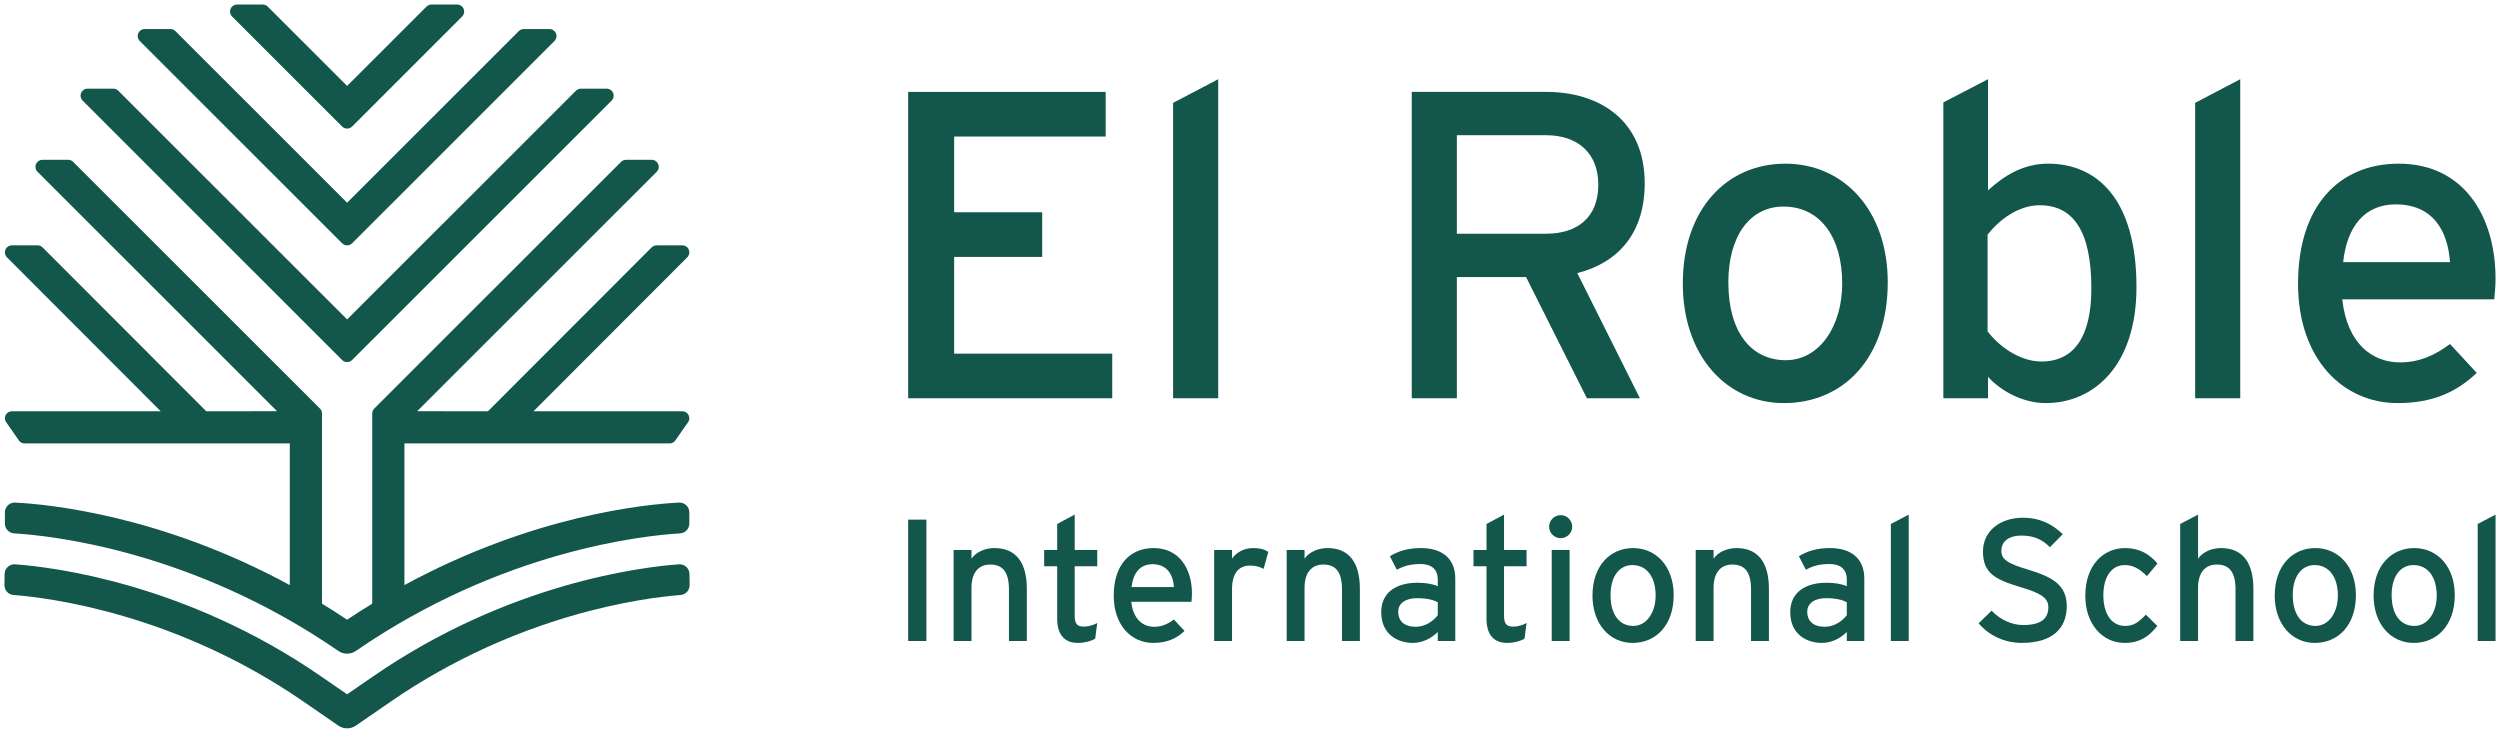
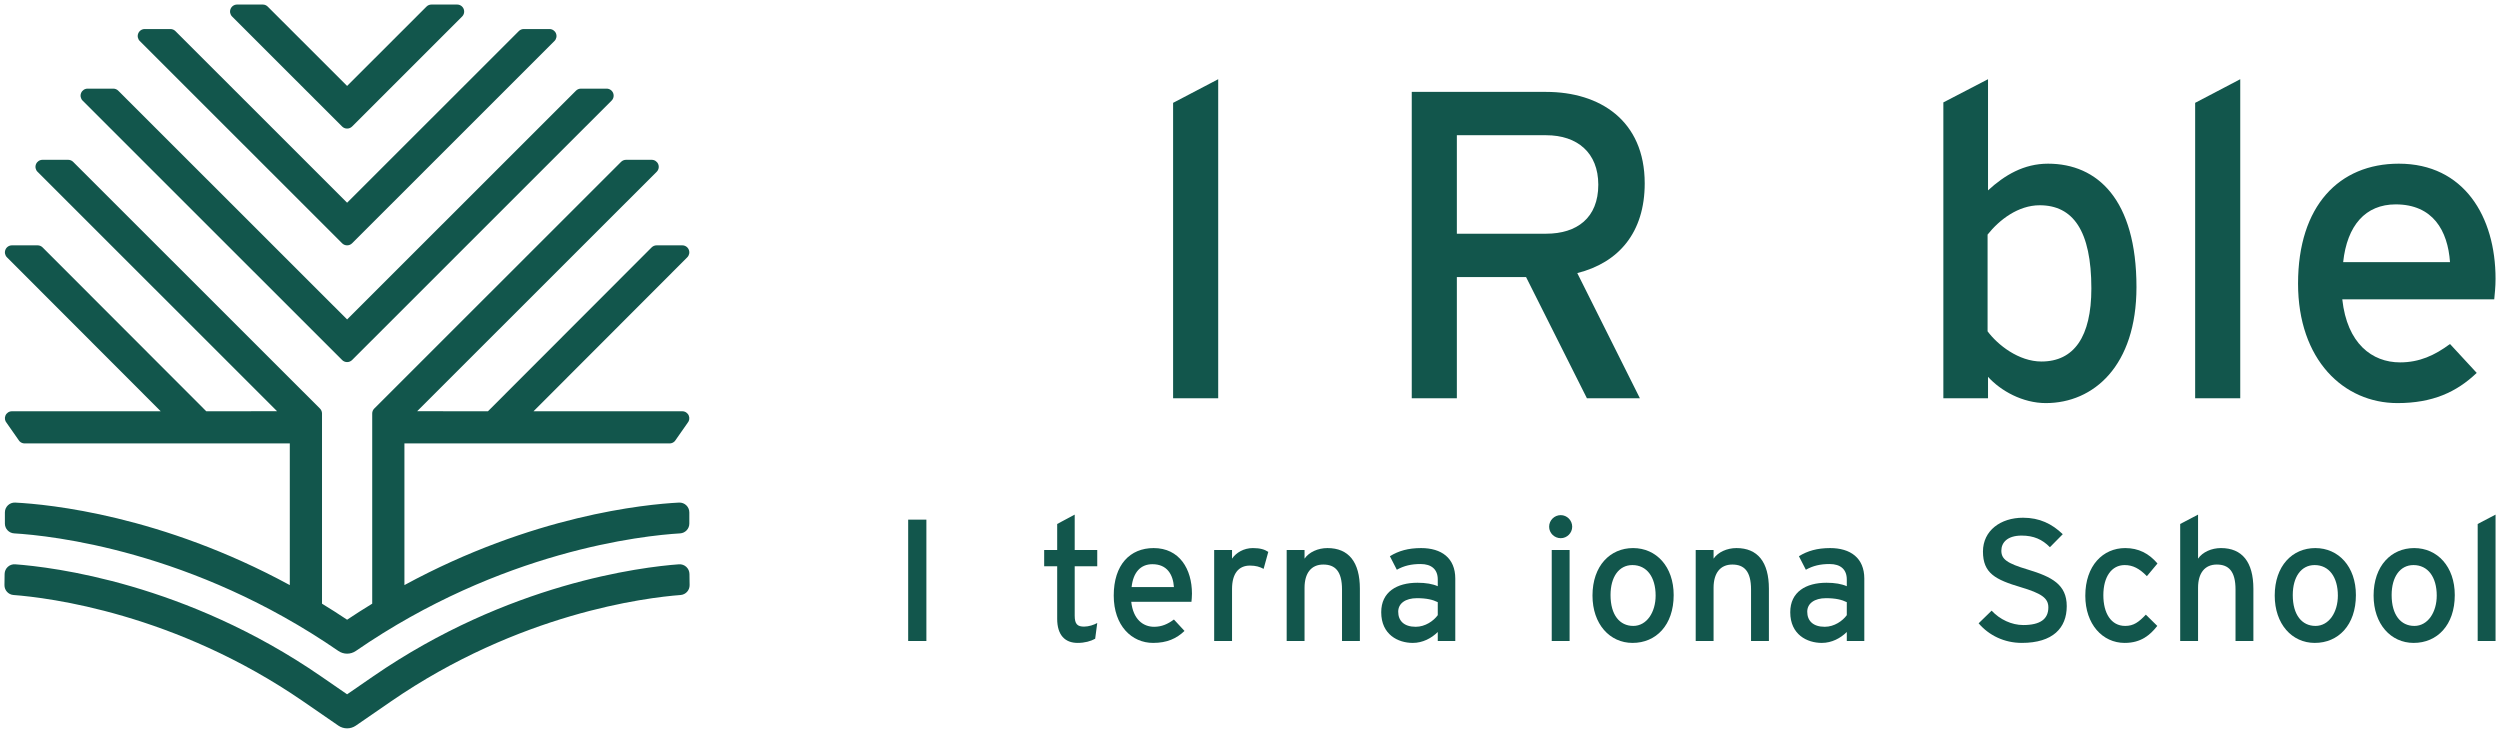
<svg xmlns="http://www.w3.org/2000/svg" width="614" height="180" viewBox="0 0 614 180" fill="none">
  <path d="M84.025 59.751C84.361 60.088 84.802 60.256 85.244 60.256H85.256C85.698 60.256 86.139 60.088 86.476 59.751L136.172 10.074C136.667 9.578 136.813 8.841 136.546 8.195C136.277 7.549 135.652 7.131 134.952 7.131H128.642C128.181 7.131 127.748 7.311 127.423 7.636L85.25 49.787L43.078 7.636C42.752 7.311 42.319 7.131 41.858 7.131H35.548C34.848 7.131 34.223 7.549 33.955 8.195C33.687 8.841 33.833 9.578 34.329 10.074L84.025 59.751ZM84.025 31.071C84.35 31.396 84.783 31.576 85.244 31.576H85.256C85.717 31.576 86.15 31.396 86.476 31.071L113.494 4.06C113.988 3.566 114.135 2.829 113.868 2.182C113.6 1.535 112.975 1.117 112.274 1.117H105.964C105.504 1.117 105.071 1.296 104.745 1.623L85.251 21.107L65.755 1.623C65.43 1.296 64.996 1.117 64.536 1.117H58.227C57.526 1.117 56.9 1.535 56.633 2.182C56.365 2.829 56.512 3.566 57.007 4.06L84.025 31.071ZM84.025 88.423C84.361 88.759 84.802 88.927 85.244 88.927H85.256C85.698 88.927 86.139 88.759 86.476 88.423L150.206 24.713C150.701 24.218 150.848 23.481 150.58 22.835C150.312 22.188 149.686 21.77 148.986 21.77H142.678C142.218 21.77 141.785 21.95 141.459 22.275L85.251 78.455L29.041 22.275C28.716 21.95 28.283 21.77 27.822 21.77H21.514C20.814 21.77 20.188 22.188 19.92 22.835C19.653 23.481 19.8 24.218 20.294 24.713L84.025 88.423ZM169.347 142.231L169.332 140.973C169.315 139.582 168.133 138.491 166.745 138.592C157.535 139.266 124.863 143.224 91.681 166.09L85.25 170.521L78.818 166.09C45.651 143.234 12.932 139.269 3.72 138.592C2.333 138.491 1.152 139.579 1.132 140.969L1.094 143.691C1.076 144.966 2.048 146.037 3.32 146.134C11.821 146.778 42.991 150.572 74.531 172.306L83.106 178.215C84.397 179.105 86.103 179.105 87.394 178.215L95.969 172.306C127.491 150.584 158.643 146.782 167.145 146.135C168.417 146.038 169.39 144.965 169.37 143.689L169.347 142.231ZM3.474 130.999C12.541 131.54 47.311 135.207 83.106 159.874C84.397 160.763 86.103 160.763 87.394 159.874C123.189 135.207 157.959 131.54 167.026 130.999C168.305 130.922 169.301 129.866 169.3 128.586L169.299 125.847C169.298 124.464 168.144 123.364 166.762 123.435C158.399 123.862 130.838 126.576 99.326 143.699V108.905H164.459C164.918 108.905 165.35 108.726 165.676 108.402L165.807 108.247L168.878 103.857C169.303 103.366 169.417 102.678 169.166 102.071C168.898 101.424 168.273 101.007 167.573 101.007L131.035 101.002L168.791 63.198C169.286 62.705 169.432 61.967 169.165 61.321C168.897 60.674 168.272 60.256 167.571 60.256H161.261C160.802 60.256 160.37 60.434 160.044 60.758L119.849 101L102.448 100.998L114.733 88.719L122.644 80.812L161.282 42.193C161.778 41.697 161.924 40.96 161.656 40.313C161.388 39.668 160.763 39.25 160.063 39.25H153.753C153.298 39.25 152.853 39.435 152.532 39.757L91.921 100.337C91.595 100.663 91.416 101.096 91.416 101.556V148.263C89.37 149.514 87.314 150.823 85.25 152.202C83.186 150.823 81.13 149.514 79.085 148.264V101.556C79.085 101.096 78.905 100.663 78.579 100.337L17.968 39.757C17.648 39.435 17.202 39.25 16.747 39.25H10.438C9.738 39.25 9.113 39.668 8.844 40.313C8.576 40.96 8.723 41.697 9.218 42.193L47.857 80.812L55.768 88.719L68.053 100.998L50.651 101L10.456 60.758C10.13 60.434 9.698 60.256 9.239 60.256H2.929C2.229 60.256 1.603 60.674 1.336 61.32C1.068 61.967 1.215 62.705 1.71 63.198L39.465 101.002L2.928 101.007C2.228 101.007 1.603 101.424 1.334 102.071C1.083 102.678 1.197 103.366 1.623 103.857L4.694 108.247L4.824 108.402C5.15 108.726 5.582 108.905 6.042 108.905H71.174V143.699C39.663 126.576 12.102 123.862 3.739 123.435C2.357 123.364 1.202 124.464 1.201 125.847L1.2 128.586C1.199 129.866 2.195 130.922 3.474 130.999Z" fill="#12564C" />
-   <path d="M273.165 97.816H223.048V22.57H271.552V33.535H234.34V52.131H255.958V63.096H234.34V86.852H273.165V97.816Z" fill="#12564C" />
  <path d="M299.191 97.817H288.113V25.258L299.191 19.453V97.817Z" fill="#12564C" />
  <path d="M403.942 45.036C403.942 57.076 397.597 64.493 387.38 67.073L402.759 97.816H389.746L374.797 68.04H357.804V97.816H346.727V22.57H379.744C392.865 22.57 403.942 29.557 403.942 45.036ZM392.542 45.359C392.542 37.512 387.38 33.212 379.744 33.212H357.804V57.398H379.744C387.272 57.398 392.542 53.529 392.542 45.359Z" fill="#12564C" />
-   <path d="M463.631 69.33C463.631 88.034 452.66 98.999 438.142 98.999C423.945 98.999 413.298 87.281 413.298 69.653C413.298 51.164 424.268 40.199 438.464 40.199C452.876 40.199 463.631 51.701 463.631 69.33ZM452.446 69.653C452.446 58.151 446.961 50.734 438.034 50.734C429.645 50.734 424.483 58.151 424.483 69.33C424.483 81.692 430.183 88.464 438.572 88.464C446.961 88.464 452.446 79.972 452.446 69.653Z" fill="#12564C" />
  <path d="M524.717 70.513C524.717 89.862 514.177 98.999 502.454 98.999C496.754 98.999 491.377 95.989 488.258 92.549V97.817H477.288V25.15L488.258 19.453V46.757C492.345 42.995 497.077 40.2 502.992 40.2C515.145 40.2 524.717 49.014 524.717 70.513ZM513.639 70.835C513.639 56.646 509.122 50.412 500.949 50.412C495.679 50.412 491.054 53.959 488.15 57.614V81.37C490.624 84.703 495.786 88.787 501.379 88.787C509.337 88.787 513.639 82.767 513.639 70.835Z" fill="#12564C" />
  <path d="M550.205 97.817H539.128V25.258L550.205 19.453V97.817Z" fill="#12564C" />
  <path d="M612.906 68.47C612.906 70.513 612.691 72.34 612.583 73.522H575.264C576.447 84.379 582.577 89.001 589.46 89.001C594.192 89.001 597.956 87.281 601.721 84.487L608.281 91.582C603.334 96.311 597.419 98.999 588.815 98.999C575.587 98.999 564.401 88.357 564.401 69.653C564.401 50.518 574.511 40.199 589.138 40.199C605.162 40.199 612.906 53.206 612.906 68.47ZM601.721 64.385C601.183 56.645 597.526 50.196 588.385 50.196C580.964 50.196 576.447 55.356 575.479 64.385H601.721Z" fill="#12564C" />
  <path d="M227.521 157.429H223.048V127.623H227.521V157.429Z" fill="#12564C" />
-   <path d="M252.188 157.43H247.8V144.784C247.8 140.27 246.096 138.653 243.199 138.653C240.259 138.653 238.598 140.739 238.598 144.358V157.43H234.21V135.076H238.598V137.205C239.705 135.586 241.921 134.607 244.221 134.607C249.419 134.607 252.188 138.014 252.188 144.614V157.43Z" fill="#12564C" />
  <path d="M269.485 153.001L268.974 156.876C267.909 157.472 266.418 157.898 264.671 157.898C261.561 157.898 259.644 155.982 259.644 151.979V139.078H256.449V135.075H259.644V128.688L263.947 126.389V135.075H269.485V139.078H263.947V151.213C263.947 153.299 264.629 153.895 266.247 153.895C267.398 153.895 268.676 153.47 269.485 153.001Z" fill="#12564C" />
  <path d="M292.746 145.806C292.746 146.615 292.661 147.339 292.619 147.807H277.836C278.305 152.108 280.733 153.939 283.459 153.939C285.334 153.939 286.825 153.257 288.316 152.151L290.914 154.96C288.955 156.834 286.612 157.899 283.204 157.899C277.964 157.899 273.533 153.683 273.533 146.274C273.533 138.695 277.538 134.607 283.331 134.607C289.679 134.607 292.746 139.76 292.746 145.806ZM288.316 144.188C288.103 141.122 286.654 138.567 283.033 138.567C280.094 138.567 278.305 140.611 277.921 144.188H288.316Z" fill="#12564C" />
  <path d="M311.492 135.544L310.342 139.717C309.404 139.206 308.425 138.908 306.976 138.908C304.207 138.908 302.588 140.866 302.588 144.656V157.431H298.2V135.076H302.588V137.205C303.61 135.714 305.485 134.607 307.7 134.607C309.49 134.607 310.597 134.948 311.492 135.544Z" fill="#12564C" />
  <path d="M333.986 157.43H329.598V144.784C329.598 140.27 327.894 138.653 324.997 138.653C322.057 138.653 320.396 140.739 320.396 144.358V157.43H316.008V135.076H320.396V137.205C321.503 135.586 323.719 134.607 326.019 134.607C331.217 134.607 333.986 138.014 333.986 144.614V157.43Z" fill="#12564C" />
  <path d="M357.417 157.431H353.115V155.216C351.581 156.749 349.408 157.899 346.98 157.899C343.359 157.899 339.227 155.855 339.227 150.362C339.227 145.38 343.061 143.123 348.13 143.123C350.218 143.123 351.879 143.421 353.115 143.975V142.314C353.115 139.887 351.623 138.525 348.897 138.525C346.597 138.525 344.807 138.951 343.061 139.93L341.357 136.609C343.487 135.289 345.872 134.607 349.025 134.607C354.009 134.607 357.417 137.034 357.417 142.102V157.431ZM353.115 151.086V147.893C351.922 147.296 350.388 146.913 348.003 146.913C345.191 146.913 343.401 148.191 343.401 150.234C343.401 152.449 344.807 153.939 347.704 153.939C350.047 153.939 352.092 152.491 353.115 151.086Z" fill="#12564C" />
-   <path d="M374.927 153.001L374.415 156.876C373.35 157.472 371.859 157.898 370.113 157.898C367.003 157.898 365.086 155.982 365.086 151.979V139.078H361.891V135.075H365.086V128.688L369.389 126.389V135.075H374.927V139.078H369.389V151.213C369.389 153.299 370.07 153.895 371.689 153.895C372.839 153.895 374.117 153.47 374.927 153.001Z" fill="#12564C" />
  <path d="M386.132 129.368C386.132 130.901 384.854 132.179 383.32 132.179C381.744 132.179 380.466 130.901 380.466 129.368C380.466 127.793 381.744 126.516 383.32 126.516C384.854 126.516 386.132 127.793 386.132 129.368ZM385.493 157.429H381.105V135.074H385.493V157.429Z" fill="#12564C" />
  <path d="M411.054 146.147C411.054 153.555 406.708 157.899 400.957 157.899C395.334 157.899 391.116 153.257 391.116 146.274C391.116 138.951 395.461 134.607 401.085 134.607C406.794 134.607 411.054 139.163 411.054 146.147ZM406.623 146.274C406.623 141.718 404.45 138.781 400.914 138.781C397.591 138.781 395.547 141.718 395.547 146.147C395.547 151.044 397.805 153.726 401.128 153.726C404.45 153.726 406.623 150.362 406.623 146.274Z" fill="#12564C" />
  <path d="M434.443 157.43H430.055V144.784C430.055 140.27 428.351 138.653 425.454 138.653C422.514 138.653 420.853 140.739 420.853 144.358V157.43H416.465V135.076H420.853V137.205C421.96 135.586 424.176 134.607 426.476 134.607C431.674 134.607 434.443 138.014 434.443 144.614V157.43Z" fill="#12564C" />
  <path d="M457.874 157.431H453.572V155.216C452.038 156.749 449.865 157.899 447.437 157.899C443.816 157.899 439.684 155.855 439.684 150.362C439.684 145.38 443.518 143.123 448.587 143.123C450.675 143.123 452.336 143.421 453.572 143.975V142.314C453.572 139.887 452.08 138.525 449.354 138.525C447.054 138.525 445.264 138.951 443.518 139.93L441.814 136.609C443.944 135.289 446.329 134.607 449.482 134.607C454.466 134.607 457.874 137.034 457.874 142.102V157.431ZM453.572 151.086V147.893C452.379 147.296 450.845 146.913 448.46 146.913C445.648 146.913 443.859 148.191 443.859 150.234C443.859 152.449 445.264 153.939 448.161 153.939C450.504 153.939 452.549 152.491 453.572 151.086Z" fill="#12564C" />
-   <path d="M468.78 157.43H464.393V128.688L468.78 126.389V157.43Z" fill="#12564C" />
+   <path d="M468.78 157.43H464.393V128.688V157.43Z" fill="#12564C" />
  <path d="M507.592 148.87C507.592 154.235 504.184 157.897 496.558 157.897C492.213 157.897 488.464 156.023 485.95 153.085L489.145 149.977C491.148 152.149 494.087 153.511 496.899 153.511C501.074 153.511 503.076 152.063 503.076 149.168C503.076 146.869 501.329 145.719 496.345 144.229C490.04 142.355 487.015 140.78 487.015 135.458C487.015 130.305 491.361 127.154 496.856 127.154C500.904 127.154 503.971 128.645 506.612 131.2L503.459 134.393C501.585 132.477 499.455 131.54 496.516 131.54C493.022 131.54 491.531 133.243 491.531 135.244C491.531 137.331 492.894 138.353 498.049 139.886C503.928 141.674 507.592 143.547 507.592 148.87Z" fill="#12564C" />
  <path d="M529.874 138.397L527.275 141.506C525.443 139.632 523.824 138.781 521.822 138.781C518.627 138.781 516.582 141.633 516.582 146.19C516.582 150.575 518.456 153.726 521.95 153.726C524.037 153.726 525.273 152.789 527.019 150.958L529.831 153.726C528.084 155.94 525.869 157.899 521.822 157.899C516.369 157.899 512.151 153.3 512.151 146.317C512.151 138.908 516.497 134.607 521.95 134.607C525.23 134.607 527.786 135.928 529.874 138.397Z" fill="#12564C" />
  <path d="M553.432 157.43H549.044V144.783C549.044 140.269 547.34 138.652 544.443 138.652C541.504 138.652 539.842 140.738 539.842 144.357V157.43H535.454V128.688L539.842 126.389V137.204C540.95 135.586 543.165 134.606 545.465 134.606C550.663 134.606 553.432 138.013 553.432 144.613V157.43Z" fill="#12564C" />
  <path d="M578.61 146.147C578.61 153.555 574.265 157.899 568.514 157.899C562.89 157.899 558.673 153.257 558.673 146.274C558.673 138.951 563.018 134.607 568.641 134.607C574.35 134.607 578.61 139.163 578.61 146.147ZM574.18 146.274C574.18 141.718 572.007 138.781 568.471 138.781C565.148 138.781 563.103 141.718 563.103 146.147C563.103 151.044 565.361 153.726 568.684 153.726C572.007 153.726 574.18 150.362 574.18 146.274Z" fill="#12564C" />
  <path d="M602.893 146.147C602.893 153.555 598.548 157.899 592.797 157.899C587.173 157.899 582.956 153.257 582.956 146.274C582.956 138.951 587.301 134.607 592.925 134.607C598.633 134.607 602.893 139.163 602.893 146.147ZM598.463 146.274C598.463 141.718 596.29 138.781 592.754 138.781C589.431 138.781 587.386 141.718 587.386 146.147C587.386 151.044 589.644 153.726 592.967 153.726C596.29 153.726 598.463 150.362 598.463 146.274Z" fill="#12564C" />
  <path d="M612.907 157.43H608.519V128.688L612.907 126.389V157.43Z" fill="#12564C" />
</svg>